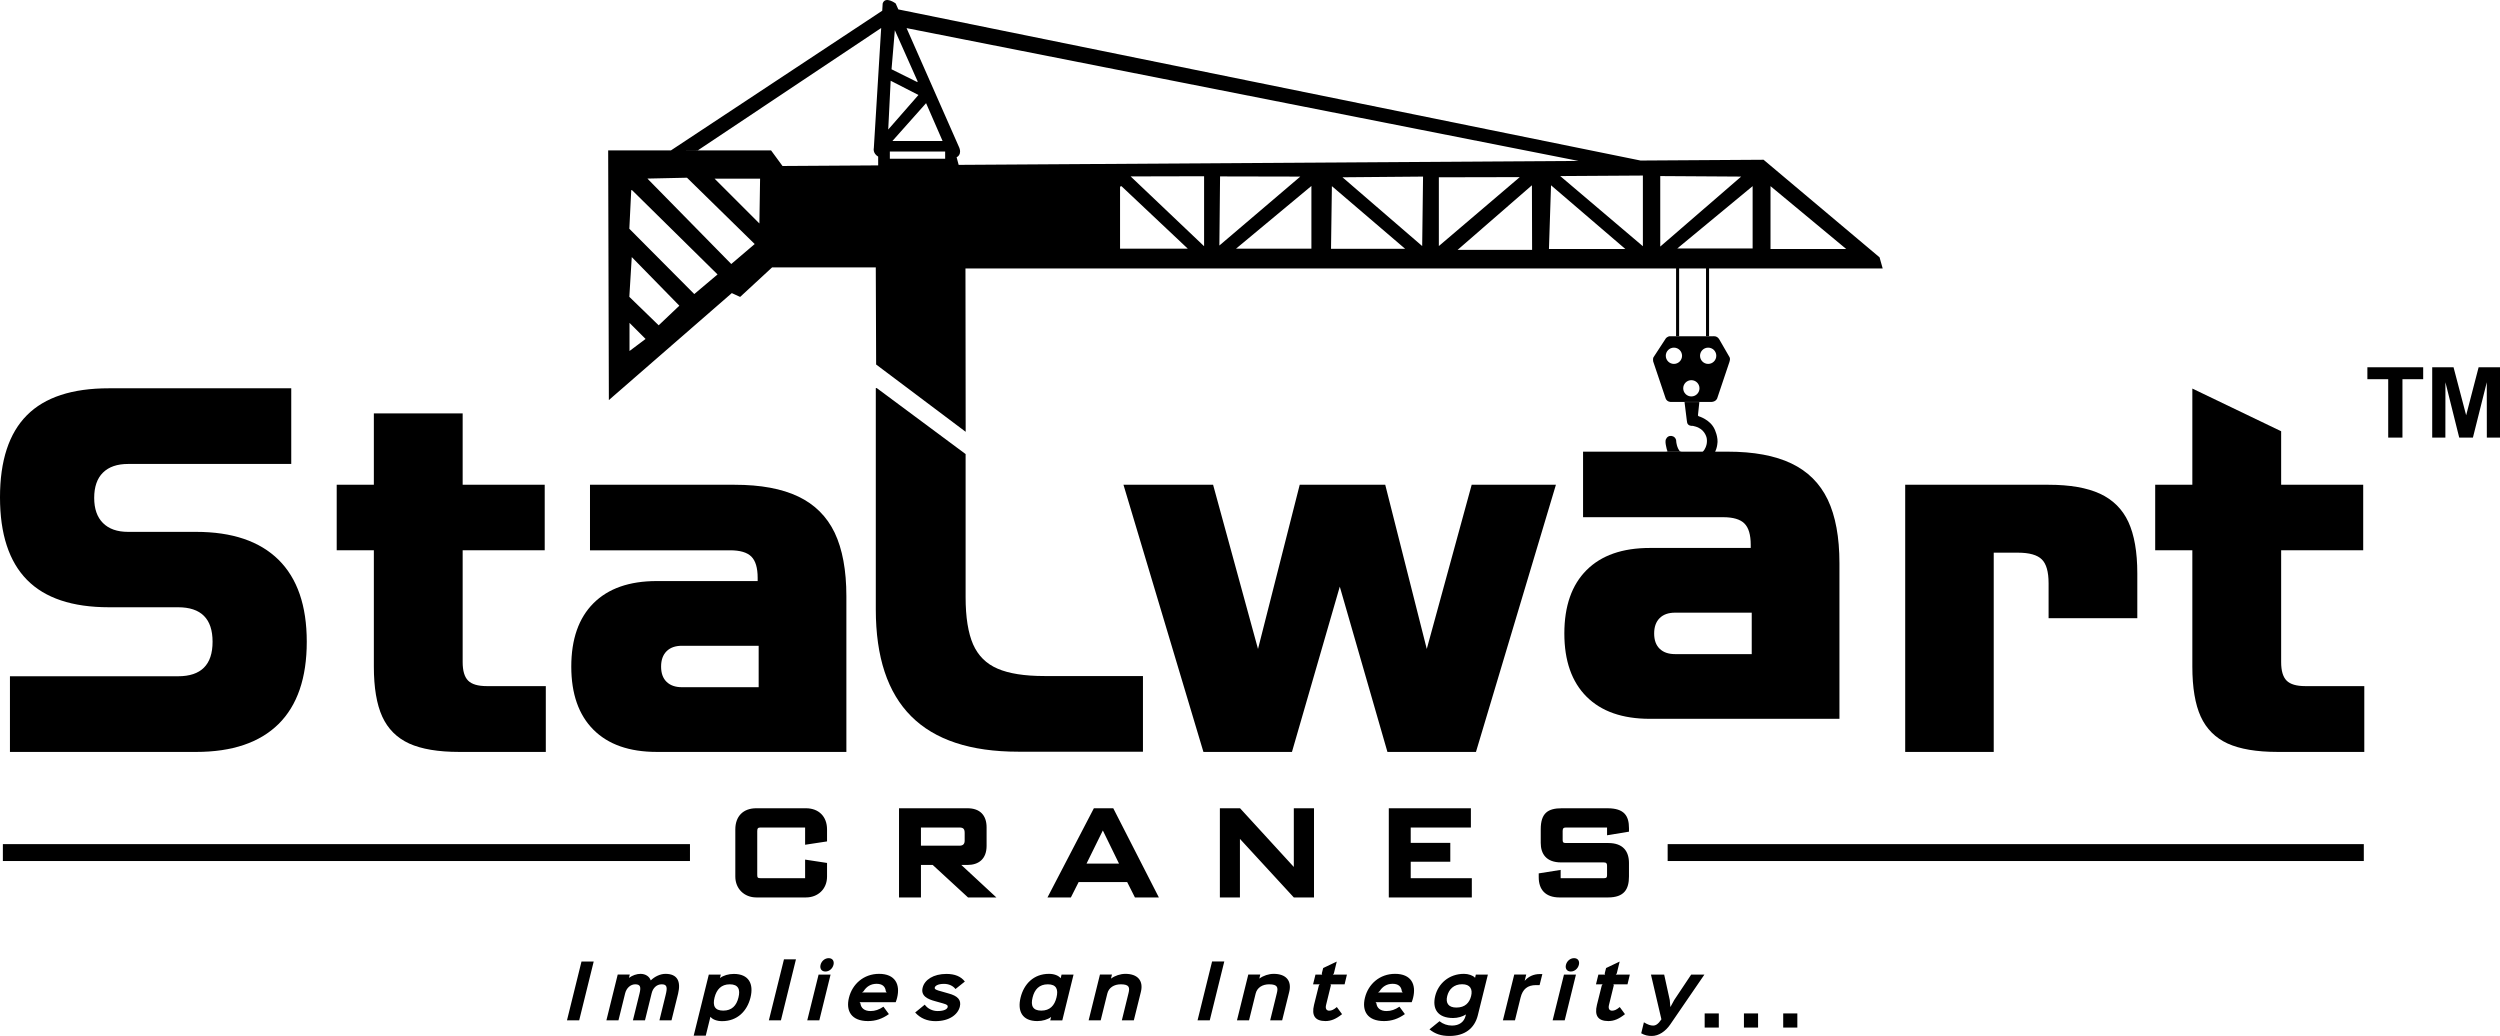
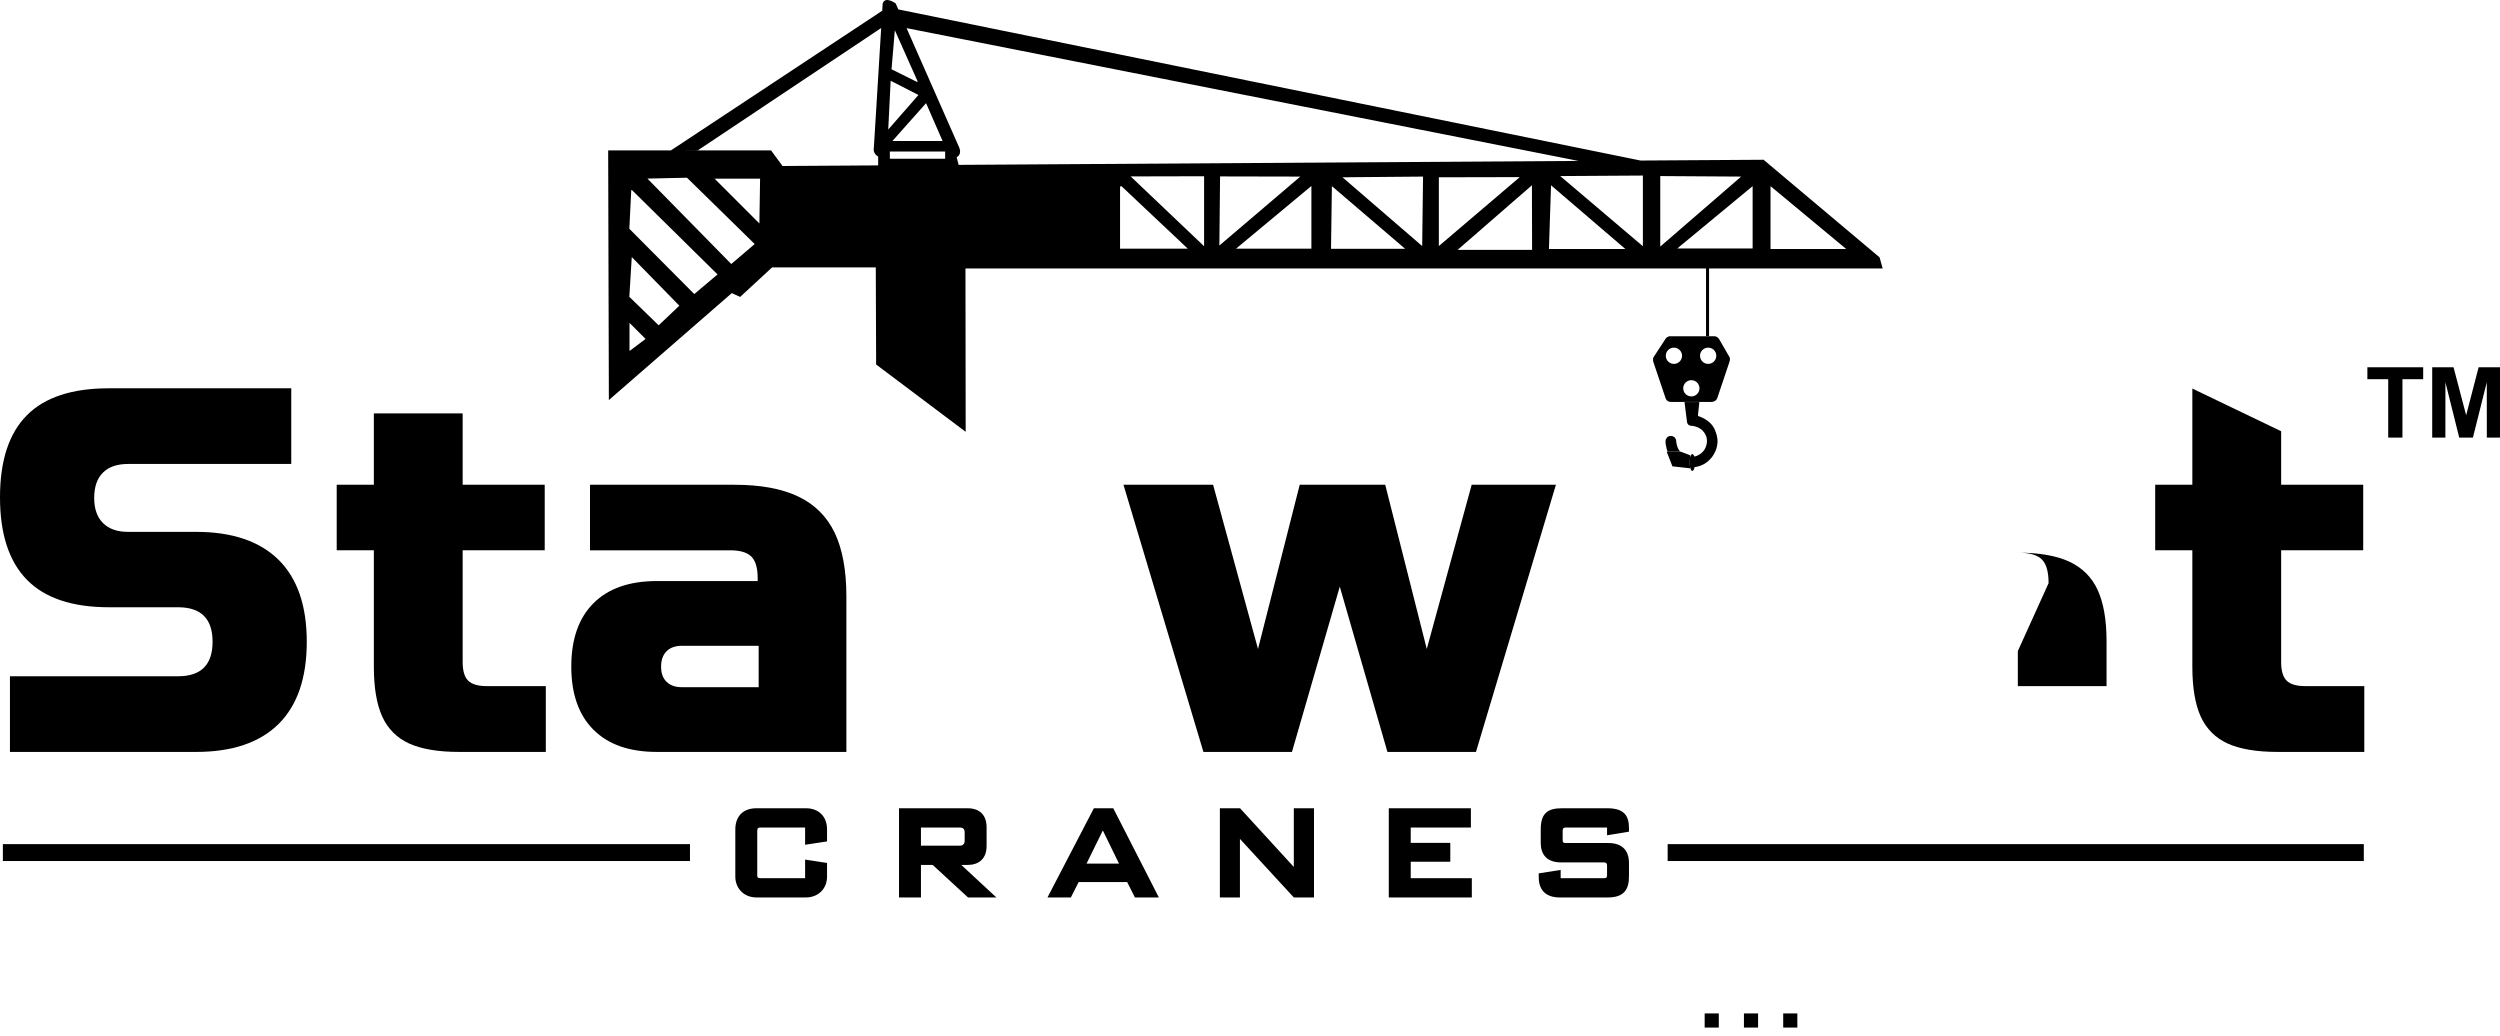
<svg xmlns="http://www.w3.org/2000/svg" xml:space="preserve" width="145.732mm" height="60.39mm" version="1.1" style="shape-rendering:geometricPrecision; text-rendering:geometricPrecision; image-rendering:optimizeQuality; fill-rule:evenodd; clip-rule:evenodd" viewBox="0 0 14559.01 6033.06">
  <defs>
    <style type="text/css">
   
    .fil0 {fill:black}
    .fil1 {fill:black;fill-rule:nonzero}
    .fil2 {fill:black}
   
  </style>
  </defs>
  <g id="Layer_x0020_1">
    <path class="fil0" d="M10964.02 1563.3l-5341.54 0 1.2 951.33 -521.43 -391.9 -2.05 -565.51 -603.88 0 -186.07 171.91 -48.54 -22.25 -715.93 622.91 -4.05 -1454.13 365.8 0 1230.25 -813.26 2.58 -42.18c15.17,-45.51 75.85,0 75.85,0l15.23 34.53 4322.64 880.11 716.25 -4.57 675.49 568.3 18.2 64.7zm-6969.38 -687.63l495.61 0 66.73 91.01 557.1 -3.54 0 -51.02c-33.37,-20.23 -25.28,-49.55 -25.28,-49.55l42.82 -699.47 -1067.19 712.11 -69.79 0.45zm1284.86 -711.88l302.76 686.66c25.29,50.56 -11.33,65.25 -11.33,65.25l11.91 44.46 3609.68 -22.99 -3913.02 -773.37zm224.67 718.5l-322.08 0 0 41.97 322.08 0 0 -41.97zm-161.56 -403.96l-150.67 -74.84 19.21 -227.53 132.47 297.3 -1.01 5.07zm6.06 74.83l-175.95 201.22 14.16 -284.14 161.79 82.92zm140.56 267.97l-292.24 0 196.17 -220.44 96.08 220.44zm-1066.83 480.28l-260.88 -260.89 264.93 0 -4.05 260.89zm-756.39 578.93l93.54 93.54 -93.54 70.28 0 -163.82zm13.15 -383.26l277.08 283.14 -120.33 114.27 -170.9 -165.84 14.16 -231.57zm2.02 -389.32l497.51 490.43 -135.5 114.28 -378.19 -380.22 11.12 -225.51 5.06 1.02zm319.55 -72.81l394.37 386.28 -136.52 116.29 -488.41 -497.51 230.55 -5.06zm6750.92 415.12l-440.88 0 0 -366.05 440.88 366.05zm-4220.84 -366.05l386.29 364.03 -394.37 0 0 -361.01 8.08 -3.03zm481.34 -57.64l0 407.52 -427.74 -406.51 427.74 -1.01zm560.22 2.02l-471.23 401.46 4.05 -402.47 467.18 1.01zm64.72 54.61l0 365.05 -438.87 0 438.87 -365.05zm119.32 1.01l426.73 365.05 -431.8 0 5.07 -365.05zm530.89 -55.62l-5.06 404.49 -464.16 -400.45 469.21 -4.05zm563.25 3.04l-471.23 401.46 0 -400.45 471.23 -1.01zm70.79 47.52l-432.81 376.18 433.82 0 -1.01 -376.18zm111.25 0.01l432.81 371.12 -444.93 0 12.13 -371.12zm534.94 -56.63l0 411.57 -481.34 -408.53 481.34 -3.04zm572.34 6.06l-471.22 407.53 0 -410.56 471.22 3.03zm66.74 55.63l0 363.03 -438.86 0 438.86 -363.03z" />
    <path class="fil1" d="M4816.35 5025.39l-127.7 -19.46 0 108.22 -260.06 0c-15.57,0 -18.69,-3.89 -18.69,-18.69l0 -255.39c0,-16.34 4.67,-21.02 19.47,-21.02l259.28 0 0 100.44 127.7 -19.46 0 -70.08c0,-74.75 -48.27,-123.02 -123.02,-123.02l-288.88 0c-77.07,0 -122.24,47.49 -122.24,123.02l0 274.86c0,70.85 52.17,121.46 122.24,121.46l289.66 0c67.73,0 122.24,-47.49 122.24,-121.46l0 -79.42zm929.21 -207.11c0,-71.64 -39.71,-111.35 -111.34,-111.35l-398.66 0 0 519.34 127.7 0 0 -189.2 68.52 0 205.56 189.2 165.07 0 -204 -189.2 35.81 0c64.63,0 111.34,-34.26 111.34,-111.34l0 -107.44zm-127.7 77.07c0,18.69 -8.56,29.59 -30.36,29.59l-224.25 0 0 -105.9 224.25 0c24.14,0 30.36,10.12 30.36,31.93l0 44.38zm1130.88 330.92l-265.51 -519.34 -112.91 0 -270.18 519.34 136.26 0 45.17 -89.54 282.63 0 45.17 89.54 139.37 0zm-232.03 -196.99l-189.2 0 94.99 -193.1 94.22 193.1zm1135.55 196.99l0 -519.34 -117.58 0 0 341.82 -313 -341.82 -117.58 0 0 519.34 116.8 0 0 -341.04 313.78 341.04 117.58 0zm919.09 0l0 -112.12 -355.83 0 0 -95.77 230.47 0 0 -109.79 -230.47 0 0 -89.54 350.39 0 0 -112.12 -478.08 0 0 519.34 483.53 0zm915.2 -200.1c0,-68.52 -34.26,-116.8 -120.68,-116.8l-247.61 0c-14.8,0 -17.91,-5.44 -17.91,-17.13l0 -53.72c0,-16.35 7.01,-19.47 19.47,-19.47l239.04 0 0 45.17 127.7 -21.03 0 -20.24c0,-70.85 -26.47,-116.02 -125.36,-116.02l-266.29 0c-80.2,0 -122.24,28.03 -122.24,122.24l0 79.42c0,63.85 31.92,113.68 119.12,113.68l247.61 0c14.79,0 19.46,5.45 19.46,18.69l0 55.29c0,11.67 -2.33,17.9 -17.13,17.9l-253.05 0 0 -48.27 -127.7 20.24 0 22.58c0,70.86 38.16,117.58 121.47,117.58l281.86 0c94.21,0 122.24,-47.49 122.24,-122.24l0 -77.86z" />
    <path class="fil1" d="M13264.33 4378.87c-122.79,0 -219.53,-16.48 -291.29,-48.9 -71.76,-32.96 -123.85,-85.05 -156.81,-156.81 -32.42,-71.22 -48.9,-168.5 -48.9,-291.29l0 -677.18 -216.34 0 0 -381.65 216.34 0 0 -560.24 517.19 248.58 0 311.67 477.85 0 0 381.65 -477.85 0 0 651.13c0,50.5 10.63,86.65 31.89,107.9 21.26,21.26 57.4,31.89 108.43,31.89l343.9 0 0 383.25 -504.43 0z" />
-     <path class="fil1" d="M11930.16 3396.05c0,-66.44 -13.29,-112.69 -39.33,-138.19 -26.04,-26.04 -72.29,-39.33 -139.79,-39.33l-140.33 0 0 1160.35 -515.59 0 0 -1555.82 835.04 0c124.38,0 224.31,17.54 299.26,52.09 75.48,35.09 130.76,89.83 165.31,164.25 34.55,74.95 52.09,174.88 52.09,299.26l0 261.51 -516.65 0 0 -204.11z" />
+     <path class="fil1" d="M11930.16 3396.05c0,-66.44 -13.29,-112.69 -39.33,-138.19 -26.04,-26.04 -72.29,-39.33 -139.79,-39.33c124.38,0 224.31,17.54 299.26,52.09 75.48,35.09 130.76,89.83 165.31,164.25 34.55,74.95 52.09,174.88 52.09,299.26l0 261.51 -516.65 0 0 -204.11z" />
    <polygon class="fil1" points="7523.85,4378.87 7008.26,4378.87 6542.63,2823.05 7064.6,2823.05 7326.12,3779.29 7569.03,2823.05 8067.08,2823.05 8308.94,3779.29 8570.45,2823.05 9061.06,2823.05 8595.44,4378.87 8079.84,4378.87 7802.38,3416.25 " />
    <path class="fil1" d="M3824.96 4378.87c-160,0 -282.78,-43.06 -368.89,-129.16 -86.12,-86.12 -129.16,-208.9 -129.16,-367.83 0,-159.46 43.05,-282.77 129.16,-368.89 86.11,-86.11 208.89,-129.16 368.89,-129.16l587.35 0 0 -18.6c0,-58.47 -12.23,-99.39 -36.67,-123.85 -24.46,-24.45 -65.92,-36.67 -123.85,-36.67l-815.91 0 0 -381.65 842.49 0c151.49,0 274.81,22.86 370.49,68.57 95.68,45.71 166.37,115.88 212.08,211.01 45.18,95.15 68.03,218.47 68.03,369.96l0 906.27 -1104 0zm146.7 -618.19c-38.8,0 -68.56,10.64 -89.83,31.9 -21.26,21.26 -31.89,51.02 -31.89,89.29 0,38.8 10.63,68.04 31.89,88.76 21.27,20.74 51.03,31.37 89.83,31.37l446.49 0 0 -241.32 -446.49 0z" />
    <path class="fil1" d="M2674.18 4378.87c-122.79,0 -219.53,-16.48 -291.29,-48.9 -71.76,-32.96 -123.85,-85.05 -156.81,-156.81 -32.42,-71.22 -48.9,-168.5 -48.9,-291.29l0 -677.18 -216.33 0 0 -381.65 216.33 0 0 -415.66 517.19 0 0 415.66 477.85 0 0 381.65 -477.85 0 0 651.13c0,50.5 10.63,86.65 31.89,107.9 21.26,21.26 57.4,31.89 108.43,31.89l343.9 0 0 383.25 -504.43 0z" />
    <path class="fil1" d="M1037.04 3938.22c133.95,0 200.92,-66.97 200.92,-200.92 0,-133.95 -66.97,-200.91 -200.92,-200.91l-402.91 0c-213.15,0 -372.08,-53.16 -476.79,-159.46 -104.71,-106.31 -157.34,-266.83 -157.34,-480.52 0,-213.67 52.09,-373.14 156.81,-478.38 104.18,-104.71 263.11,-156.8 477.32,-156.8l1062.01 0 0 440.64 -949.86 0c-63.78,0 -112.15,16.48 -146.71,50.5 -34.02,33.49 -51.03,82.92 -51.03,147.24 0,63.25 17.01,112.15 51.03,146.17 34.56,34.56 82.93,51.56 146.71,51.56l395.46 0c210.49,0 370.49,54.22 480.51,162.65 109.5,108.43 164.25,267.37 164.25,477.32 0,210.49 -54.75,370.49 -164.25,478.92 -110.02,108.43 -270.02,162.65 -480.51,162.65l-1083.8 0 0 -440.65 979.09 0z" />
-     <path class="fil0" d="M9785.5 2792.56c14.37,0 26,28.67 26,64.04 0,35.38 -11.64,64.05 -26,64.05 -14.35,0 -25.99,-28.67 -25.99,-64.05 0,-35.37 11.65,-64.04 25.99,-64.04z" />
-     <path class="fil1" d="M9608.17 4186.09c-159.99,0 -282.77,-43.05 -368.88,-129.16 -86.12,-86.11 -129.17,-208.9 -129.17,-367.82 0,-159.46 43.06,-282.78 129.17,-368.89 86.11,-86.11 208.89,-129.16 368.88,-129.16l587.36 0 0 -18.6c0,-58.47 -12.23,-99.4 -36.68,-123.85 -24.45,-24.45 -65.91,-36.67 -123.84,-36.67l-815.92 0 0 -381.65 842.5 0c151.49,0 274.8,22.86 370.48,68.57 95.69,45.71 166.38,115.87 212.09,211.01 45.18,95.15 68.03,218.47 68.03,369.95l0 906.27 -1104.01 0zm146.71 -618.18c-38.8,0 -68.56,10.63 -89.83,31.89 -21.26,21.27 -31.89,51.03 -31.89,89.3 0,38.8 10.63,68.03 31.89,88.76 21.27,20.73 51.03,31.37 89.83,31.37l446.49 0 0 -241.32 -446.49 0z" />
    <path class="fil0" d="M9727.72 1958.29l248.39 0c0,0 23.35,-4.99 36.71,18.81l59.15 102.66c0,0 6.57,8.84 -0.45,28.11l-71.17 211.67c0,0 -5.66,19.26 -33.54,21.3l-234.57 0c0,0 -23.34,1.36 -31.95,-19.94l-72.75 -215.76c0,0 -3.18,-17.11 2.15,-25.27l72.19 -110.49c0,0 12.46,-13.14 25.83,-11.1zm122.04 255.64c26.16,0 47.37,21.21 47.37,47.36 0,26.16 -21.21,47.36 -47.37,47.36 -26.15,0 -47.36,-21.2 -47.36,-47.36 0,-26.15 21.21,-47.36 47.36,-47.36zm97.91 -189.46c26.15,0 47.35,21.21 47.35,47.36 0,26.16 -21.2,47.36 -47.35,47.36 -26.16,0 -47.37,-21.2 -47.37,-47.36 0,-26.15 21.21,-47.36 47.37,-47.36zm-199.44 0c26.15,0 47.37,21.21 47.37,47.36 0,26.16 -21.22,47.36 -47.37,47.36 -26.15,0 -47.36,-21.2 -47.36,-47.36 0,-26.15 21.21,-47.36 47.36,-47.36z" />
    <path class="fil0" d="M9855.64 2644.17c8.58,0 15.53,22 15.53,49.14 0,27.14 -6.95,49.14 -15.53,49.14 -8.58,0 -15.53,-22 -15.53,-49.14 0,-27.14 6.95,-49.14 15.53,-49.14z" />
    <path class="fil2" d="M9809.99 2341.29l86.35 0 -7.7 73.2c0,0 -2.61,6.91 4.42,9.74 0,0 64.82,18.47 91.11,73.32 0,0 25.16,49.4 16.31,92.47 0,0 -5.89,69.57 -75.7,111.73 0,0 -33.53,21.78 -81.95,19.41l-0.03 -0.18c-6.68,-39.45 1.03,-60.19 1.35,-61.01 10.41,0.92 22.12,-0.04 34.74,-4.35 0,0 38.53,-12.47 53.26,-48.95 0,0 12.7,-24.03 7.03,-55.07 0,0 -7.25,-41.48 -47.59,-60.74 0,0 -6.91,-4.76 -31.85,-10.54 0,0 -3.4,-0.91 -9.29,-0.46 0,0 -20.51,-0.11 -25.04,-18.24l-2.28 -14.28 -13.14 -106.06zm-98.37 289.1c-4.01,-9.63 -7.13,-20.27 -8.94,-31.99 0,0 -5.43,-21.08 -2.72,-35.59 0,0 6.8,-26.05 31.84,-24.14 0,0 22.1,-0.34 29.12,23.46l1.02 11.22c0,0 2.68,34.73 22.78,57.03l-73.1 0z" />
    <path class="fil0" d="M9843.44 2651.62l0.71 8.32c0,0 -8.18,20.78 -1.36,61.04l0.95 6.34 -104.33 -11.57 -33.21 -85.37 81.41 0 55.83 21.23z" />
    <polygon class="fil0" points="9935.18,1560.47 9952.93,1560.47 9952.93,1958.23 9935.18,1958.23 " />
-     <polygon class="fil0" points="9760.79,1560.47 9778.54,1560.47 9778.54,1958.23 9760.79,1958.23 " />
    <path class="fil0" d="M16.73 5014.24l4001.36 0 0 -98.4 -4001.36 0 0 98.4zm9695.03 0l4054.14 0 0 -98.4 -4054.14 0 0 98.4z" />
-     <path class="fil1" d="M5930.05 4377.6c-278,0 -485.82,-68.57 -623.5,-206.24 -137.67,-137.67 -206.24,-344.97 -206.24,-622.43l0 -1288.99 5.47 0 517.56 384.36 0 833.4c0,116.95 14.89,208.9 43.59,274.81 29.23,65.91 76.55,113.21 142.45,141.38 65.92,28.71 157.34,43.06 273.21,43.06l573.53 0 0 440.65 -726.08 0z" />
    <path class="fil1" d="M13907.98 2548.58l0 -340.44 -121.3 0 0 -69.23 324.99 0 0 69.23 -120.73 0 0 340.44 -82.96 0zm256.23 0l0 -409.67 124.26 0 73.43 279.41 72.57 -279.41 124.55 0 0 409.67 -76.68 0 -0.28 -322.51 -80.78 322.51 -79.72 0 -80.38 -322.51 -0.29 322.51 -76.68 0z" />
-     <path class="fil1" d="M3457.53 5599.36l-71.09 0 -84.62 342.72 71.08 0 84.63 -342.72zm491.46 187.02c17.35,-71.51 -4.23,-115.09 -73.62,-115.09 -30.47,0 -63.04,16.07 -85.05,37.66l-0.85 0c-7.61,-21.59 -29.19,-37.66 -59.65,-37.66 -21.58,0 -47.39,8.88 -66.01,22.85l-0.85 0 4.66 -19.04 -70.24 0 -66.01 266.99 70.24 0 38.92 -157.4c8.04,-31.74 32.16,-52.47 58.81,-52.47 30.47,0 34.28,15.65 24.97,53.74l-38.5 156.13 70.24 0 38.92 -157.83c7.19,-30.04 28.77,-52.04 58.39,-52.04 31.73,0 34.27,17.76 22.85,63.04l-35.97 146.83 70.24 0 38.5 -155.71zm351.43 22.85c-11.43,47.38 -38.93,76.16 -88.43,76.16 -49.92,0 -62.62,-28.34 -50.77,-76.16 11.85,-46.96 38.92,-77 88.85,-77 49.92,0 62.2,30.04 50.35,77zm70.23 -0.42c19.47,-79.12 -9.73,-137.09 -97.31,-137.09 -30.88,0 -60.08,8.88 -79.54,23.26l-0.85 0 4.66 -19.46 -69.81 0 -88.01 355.84 70.24 0 27.08 -109.58 0.84 0c11.43,15.23 37.23,24.97 67.28,24.97 88.84,0 145.97,-58.82 165.43,-137.94zm264.68 -222.13l-69.81 0 -88 355.41 70.23 0 87.58 -355.41zm201.63 88.84l-69.81 0 -66.01 266.57 70.23 0 65.59 -266.57zm16.92 -56.69c5.5,-22 -5.5,-38.92 -27.92,-38.92 -22.43,0 -41.89,16.92 -47.39,38.92 -5.49,22.01 5.92,38.92 28.35,38.92 22,0 41.46,-16.91 46.96,-38.92zm166.52 160.78l8.46 -6.76c16.92,-27.08 41.89,-43.59 76.17,-43.59 33.42,0 50.77,15.65 53.73,43.59l5.08 6.76 -143.43 0zm203.94 31.31c19.46,-77.85 -11,-139.62 -104.94,-139.62 -89.69,0 -156.13,59.66 -175.59,139.62 -18.61,75.74 13.54,135.4 111.28,135.4 44.43,0 82.93,-13.12 121.43,-40.62l-31.73 -43.16c-25.4,17.35 -48.66,25.39 -75.32,25.39 -35.55,0 -55.86,-17.77 -58.81,-44.85l-5.08 -6.77 210.71 0c3.38,-8.45 6.34,-18.61 8.03,-25.39zm365.38 51.62c9.73,-40.19 -13.54,-63.04 -65.59,-77 -5.49,-1.69 -34.27,-10.15 -39.77,-11.42 -30.04,-8.04 -43.58,-12.28 -40.62,-23.28 1.7,-7.61 14.39,-21.15 53.74,-21.15 28.35,0 52.89,11.42 66.85,30.04l54.58 -43.58c-22.85,-29.62 -57.96,-44.43 -107.46,-44.43 -75.32,0 -126.94,33.85 -138.36,79.96 -12.26,48.65 30.04,67.27 72.36,78.69 5.49,1.27 38.92,11.01 44,12.28 29.2,7.61 31.31,14.39 29.2,22.85 -2.55,9.73 -17.35,22.42 -57.96,22.42 -30.04,0 -58.39,-13.54 -75.33,-37.23l-55.85 45.71c30.46,33.85 70.24,50.35 118.04,50.35 82.09,0 130.74,-38.93 142.17,-84.21zm562.79 -53.31c-11.43,46.96 -38.51,76.16 -88.43,76.16 -49.93,0 -62.63,-28.77 -50.78,-76.16 11.43,-47.39 38.93,-77 88.85,-77 49.93,0 62.2,29.61 50.36,77zm99.43 -133.71l-69.82 0 -5.08 20.73 -0.85 0c-11.85,-15.23 -37.65,-24.96 -67.26,-24.96 -89.28,0 -145.98,58.81 -165.45,137.94 -19.46,79.12 9.31,137.09 97.32,137.09 30.88,0 60.07,-8.88 79.53,-23.27l0.86 0 -5.09 19.46 70.24 0 65.59 -266.99zm392.03 101.12c16.5,-66.42 -19.88,-105.35 -90.12,-105.35 -29.19,0 -60.5,10.58 -82.93,27.08l-0.85 0 5.5 -23.28 -69.82 0 -66 266.99 70.23 0 38.5 -155.71c8.47,-35.13 39.78,-54.16 78.7,-54.16 49.93,0 52.89,19.03 44.85,51.19l-38.92 158.67 69.81 0 41.04 -165.45zm485.78 -177.28l-71.09 0 -84.62 342.72 71.08 0 84.63 -342.72zm378.07 177.28c16.49,-66.42 -19.88,-105.35 -90.12,-105.35 -29.19,0 -60.5,10.58 -82.93,27.08l-0.85 0 5.5 -23.28 -69.82 0 -66 266.99 70.23 0 38.5 -155.71c8.46,-35.13 39.77,-54.16 78.7,-54.16 49.92,0 52.88,19.03 44.85,51.19l-38.92 158.67 69.81 0 41.04 -165.45zm277.38 88.01c-17.35,14.81 -30.47,21.16 -44.43,21.16 -15.66,0 -23.7,-11.43 -18.19,-33.43l27.91 -113.82 -2.11 -6.34 82.08 0 13.54 -56.7 -81.66 0 5.5 -6.34 16.92 -69.39 -79.12 37.66 -8.03 31.73 2.11 6.34 -38.92 0 -13.97 56.7 38.93 0 -5.09 6.34 -28.35 113.82c-15.23,62.2 6.35,93.93 66.85,93.93 33.43,0 62.63,-13.12 96.48,-40.2l-30.46 -41.46zm240.14 -85.05l8.47 -6.76c16.91,-27.08 41.88,-43.59 76.16,-43.59 33.42,0 50.77,15.65 53.73,43.59l5.09 6.76 -143.44 0zm203.94 31.31c19.46,-77.85 -11,-139.62 -104.93,-139.62 -89.7,0 -156.13,59.66 -175.6,139.62 -18.61,75.74 13.55,135.4 111.28,135.4 44.43,0 82.93,-13.12 121.43,-40.62l-31.73 -43.16c-25.39,17.35 -48.66,25.39 -75.32,25.39 -35.55,0 -55.86,-17.77 -58.81,-44.85l-5.08 -6.77 210.71 0c3.38,-8.45 6.34,-18.61 8.03,-25.39zm337.88 -10.15c-9.73,38.93 -35.12,66.85 -85.89,66.85 -46.12,0 -63.47,-26.23 -53.32,-66.85 9.73,-39.77 38.93,-68.97 86.74,-68.97 46.97,0 62.63,28.35 52.47,68.97zm27.5 -125.25l-4.23 18.2 -0.85 0c-11.42,-13.12 -38.5,-22.43 -63.9,-22.43 -88.84,0 -150.2,58.39 -167.55,128.62 -18.62,75.74 14.39,128.62 104.51,128.62 26.65,0 54.16,-8.03 73.62,-20.3l0.85 0 -2.11 7.61c-8.47,35.12 -36.39,56.69 -79.13,56.69 -26.65,0 -52.46,-8.89 -72.77,-25.39l-58.39 47.38c32.58,26.66 68.12,38.51 116.36,38.51 88.85,0 145.98,-44.01 165.02,-119.75l58.81 -237.79 -70.24 0zm387.38 -2.96l-15.24 0c-35.95,0 -65.58,14.39 -86.74,38.5l-0.85 0 8.89 -35.55 -69.82 0 -66 266.57 70.23 0 32.58 -132.01c12.27,-49.93 40.62,-73.2 90.55,-73.2l20.31 0 16.07 -64.32zm195.72 2.96l-69.82 0 -66.01 266.57 70.24 0 65.59 -266.57zm16.91 -56.69c5.5,-22 -5.49,-38.92 -27.92,-38.92 -22.43,0 -41.89,16.92 -47.38,38.92 -5.5,22.01 5.92,38.92 28.35,38.92 22,0 41.46,-16.91 46.95,-38.92zm238.03 245.83c-17.34,14.81 -30.46,21.16 -44.43,21.16 -15.65,0 -23.7,-11.43 -18.19,-33.43l27.92 -113.82 -2.12 -6.34 82.09 0 13.54 -56.7 -81.66 0 5.5 -6.34 16.92 -69.39 -79.12 37.66 -8.04 31.73 2.12 6.34 -38.92 0 -13.98 56.7 38.93 0 -5.08 6.34 -28.35 113.82c-15.23,62.2 6.34,93.93 66.85,93.93 33.43,0 62.62,-13.12 96.48,-40.2l-30.47 -41.46zm416.15 -189.14l-99 148.51 -21.58 39.77 -0.85 0 -3.39 -39.77 -32.58 -148.51 -77 0 60.93 260.65c-19.47,29.19 -33.85,36.38 -48.66,36.38 -13.96,0 -29.61,-4.66 -53.31,-19.04l-15.65 63.89c21.15,11.85 38.92,15.66 61.35,15.66 41.46,0 80.39,-27.51 107.05,-66.02l199.71 -291.52 -77.01 0z" />
    <path class="fil1" d="M9927.3 5984.08l0 -82.31 82.31 0 0 82.31 -82.31 0zm228.68 0l0 -82.31 82.31 0 0 82.31 -82.31 0zm228.68 0l0 -82.31 82.31 0 0 82.31 -82.31 0z" />
  </g>
</svg>